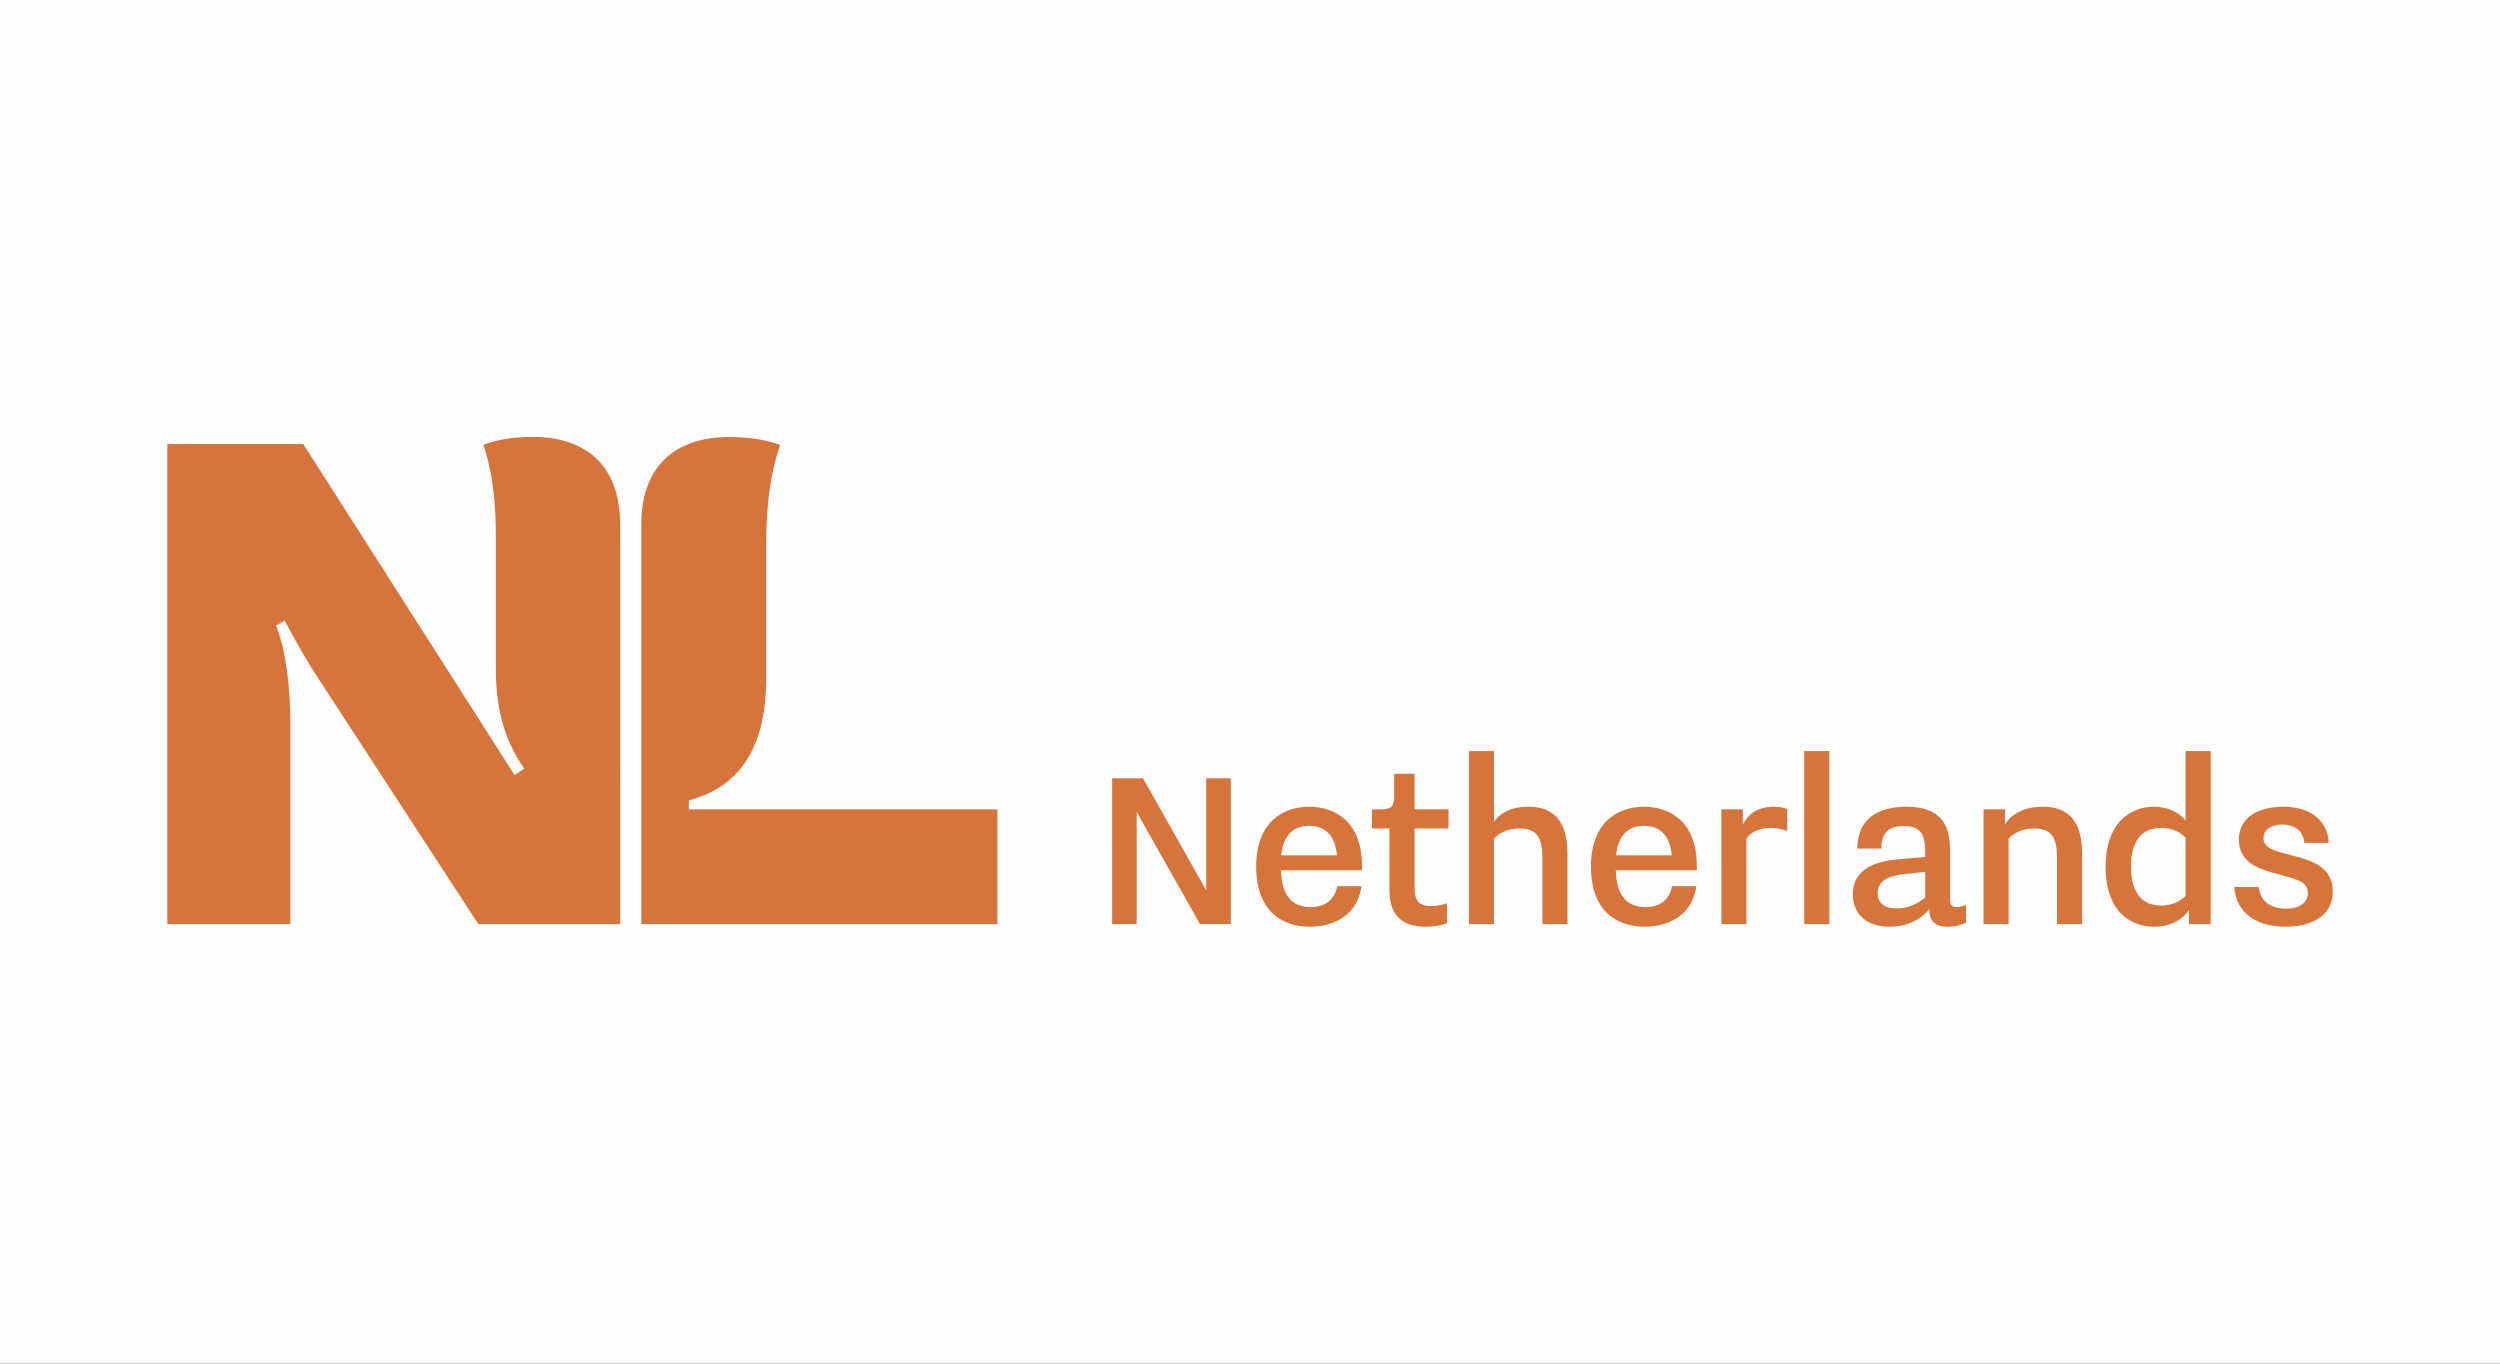
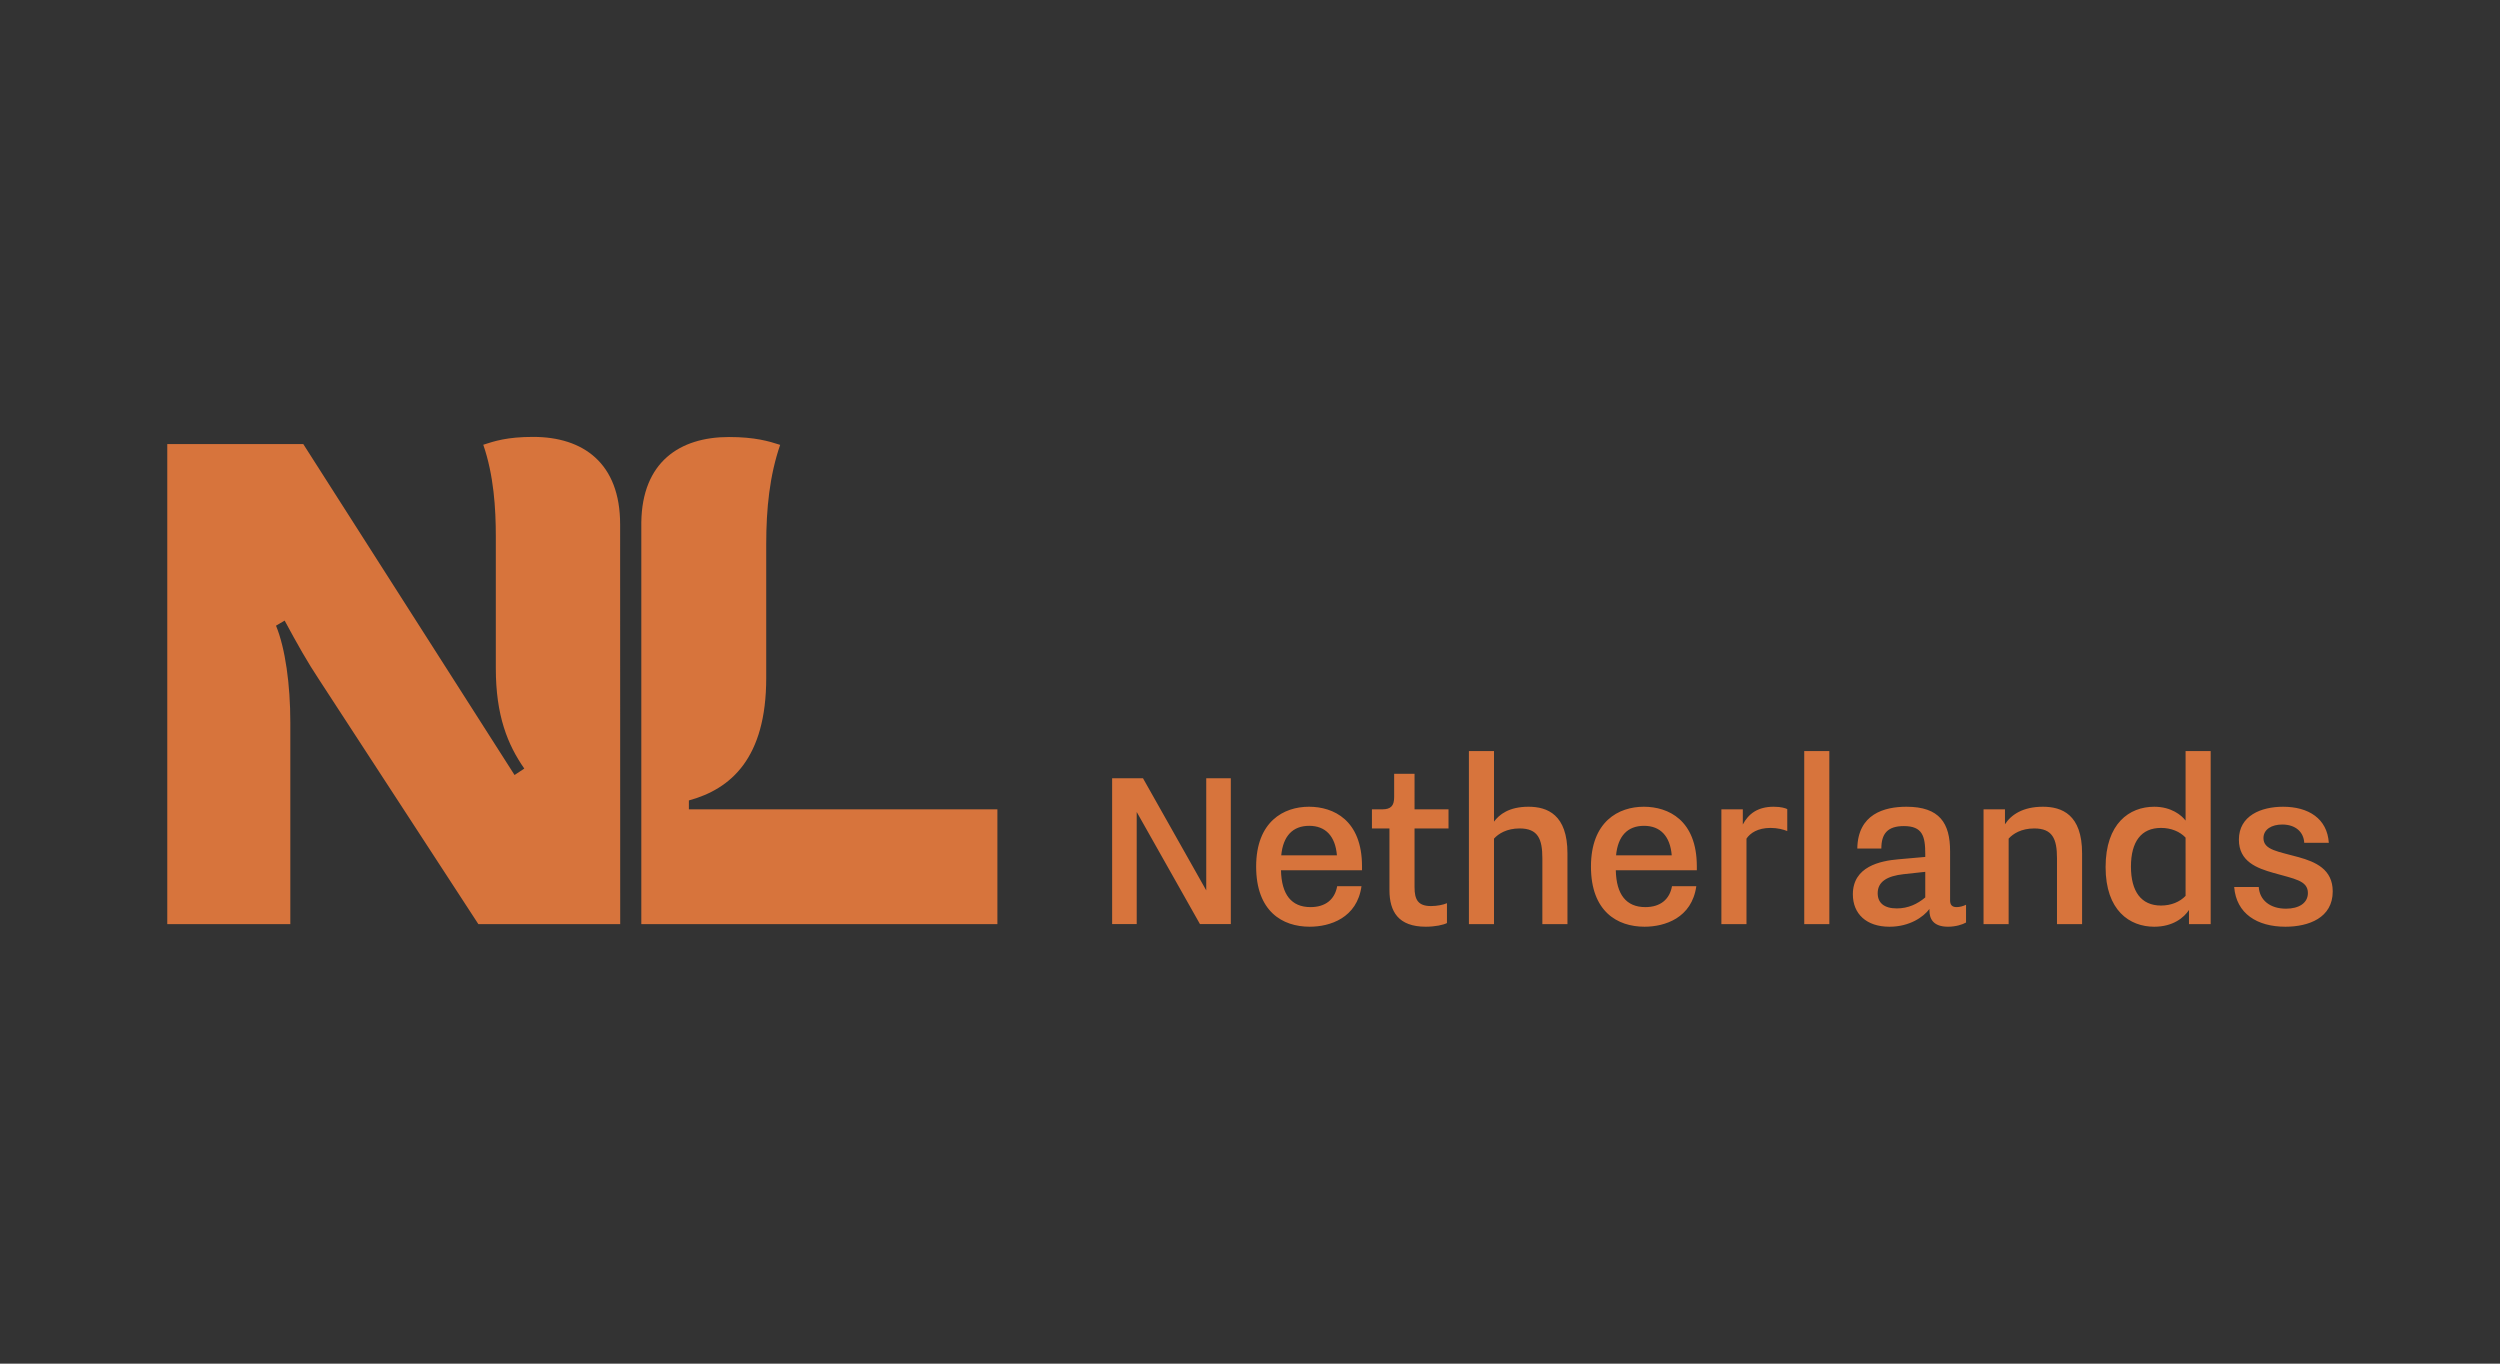
<svg xmlns="http://www.w3.org/2000/svg" xml:space="preserve" width="58.208mm" height="31.75mm" version="1.1" style="shape-rendering:geometricPrecision; text-rendering:geometricPrecision; image-rendering:optimizeQuality; fill-rule:evenodd; clip-rule:evenodd" viewBox="0 0 5820.84 3175">
  <rect x="0" y="0" width="5820.84" height="3175" fill="#333333" stroke="none" />
  <defs>
    <style type="text/css">
   
    .fil0 {fill:#FEFEFE}
    .fil1 {fill:#D7743C;fill-rule:nonzero}
   
  </style>
  </defs>
  <g id="Capa_x0020_1">
-     <rect class="fil0" x="-0.01" y="-0.01" width="5820.84" height="3175" />
    <path class="fil1" d="M1603.95 1884.41l0 -20.72c97.92,-26.71 180.06,-98.44 180.06,-284.88l0 -311.19c0,-83.69 7.9,-160.45 32.45,-231.84 -26,-8.39 -58.31,-18.26 -119.2,-18.26 -114.86,0 -202.29,58.37 -204.07,198.93l0 935.19 829.07 0 0 -267.23 -718.31 0zm3655.19 180.8c1.83,30.42 26.18,50.5 63.3,50.5 29.83,0 51.12,-12.77 51.12,-36.51 0,-29.21 -31.65,-32.86 -80.34,-46.86 -38.34,-10.95 -80.33,-26.17 -80.33,-77.29 0,-55.99 51.72,-76.69 102.83,-76.69 59.05,0 102.87,27.39 106.53,84l-57.22 0c-1.21,-24.96 -20.08,-42.61 -51.12,-42.61 -24.35,0 -43.81,10.95 -43.81,31.65 0,27.99 34.69,31.04 82.16,44.43 38.95,10.95 79.12,27.99 79.12,79.72 0,61.47 -55.99,82.16 -110.16,82.16 -65.72,0 -114.41,-30.42 -119.29,-92.5l57.21 0zm-170.39 -115.03c-13.38,-14 -33.47,-22.52 -57.21,-22.52 -46.24,0 -69.98,32.25 -69.98,90.07 0,57.82 23.75,90.68 70,90.68 23.73,0 43.82,-8.52 57.21,-22.52l-0.02 -135.71zm7.93 168.58c-11.56,17.65 -37.13,38.96 -80.95,38.96 -57.2,0 -113.2,-37.75 -113.2,-138.77 -0.01,-101.64 55.37,-140.58 113.19,-140.58 40.17,0 63.91,20.08 73.03,32.25l0 -161.88 58.43 0 0.02 402.88 -50.52 0 0 -32.86zm-478.35 -234.31l49.91 0 0 34.69c14.61,-22.51 41.99,-40.78 88.25,-40.78 44.42,0 91.29,18.27 91.29,108.33l0 164.93 -58.42 0 -0.01 -153.36c0,-45.04 -10.35,-69.38 -52.95,-69.38 -29.82,0 -49.29,12.17 -59.63,23.74l0.01 199 -58.43 0 -0.02 -267.17zm-135.68 145.46l-50.51 5.47c-37.75,4.26 -60.26,17.04 -60.26,44.43 0.01,21.91 14.61,35.3 44.44,35.3 26.77,0 48.08,-10.34 66.33,-25.56l0 -59.64zm9.74 86.42c-14,18.86 -46.26,41.39 -93.12,41.39 -53.55,0 -85.2,-29.83 -85.2,-75.47 0,-64.52 63.29,-77.91 106.5,-81.56l62.08 -5.48 0 -7.3c0,-41.39 -6.7,-64.51 -49.92,-64.51 -38.94,0 -52.33,18.86 -52.33,52.33l-55.99 0c1.21,-80.33 62.68,-97.36 114.41,-97.36 77.3,0 101.64,38.33 101.64,103.45l0 114.42c0.01,10.35 4.27,15.83 15.23,15.83 7.3,0 15.82,-2.44 21.91,-5.48l0 41.38c-8.52,4.87 -24.35,9.75 -41.99,9.75 -35.91,0 -43.22,-20.1 -43.22,-37.75l0 -3.64zm-291.53 -367.6l58.43 0 0.02 402.9 -58.43 0 -0.02 -402.9zm-192.9 135.72l49.9 0 0 35.3c12.8,-24.34 34.09,-41.39 71.82,-41.39 18.26,0 27.99,3.65 31.65,5.48l0 51.13c-9.13,-3.66 -22.52,-7.3 -38.95,-7.3 -29.82,0 -47.47,12.16 -55.99,24.95l0.01 199 -58.43 0 -0.01 -267.17zm-115.61 107.11c-3.66,-45.03 -26.78,-68.77 -64.52,-68.77 -38.33,0 -60.85,23.74 -65.11,68.77l129.63 0zm57.21 71.81c-10.34,74.26 -73.63,94.34 -120.5,94.34 -63.9,0 -124.76,-35.9 -124.77,-139.98 -0.01,-105.28 64.51,-139.37 122.94,-139.37 57.21,0 123.54,31.05 123.55,138.76l0 9.14 -188.67 0c1.22,56.59 24.36,85.8 68.78,85.8 35.29,0 56.6,-18.25 62.07,-48.69l56.6 0zm-529.46 -314.64l58.43 0 0 164.33c12.17,-16.43 34.69,-34.7 80.34,-34.7 43.82,0 90.68,18.27 90.68,108.34l0.01 164.93 -58.42 0 -0.01 -153.37c0,-45.04 -10.35,-69.38 -52.95,-69.38 -29.83,0 -49.3,12.17 -59.65,23.73l0.01 199.02 -58.42 0 -0.02 -402.9zm-185 180.15l-40.77 0 -0.01 -44.43 23.74 0c20.69,0 28,-8.52 28,-28.61l-0.01 -54.16 47.47 0 0.01 82.77 79.12 0 0 44.43 -79.12 0 0 136.94c0,28.6 7.91,43.81 38.35,43.81 14,0 29.22,-3.04 37.12,-6.7l0 46.26c-7.9,4.25 -27.38,8.52 -49.29,8.52 -63.91,0 -84.61,-35.3 -84.61,-85.21l0 -143.62zm-122.3 62.68c-3.65,-45.03 -26.78,-68.77 -64.52,-68.77 -38.34,0 -60.86,23.74 -65.12,68.77l129.64 0zm57.2 71.81c-10.33,74.26 -73.62,94.34 -120.5,94.34 -63.89,0 -124.76,-35.9 -124.76,-139.98 -0.01,-105.28 64.51,-139.37 122.93,-139.37 57.21,0 123.55,31.05 123.56,138.76l0 9.14 -188.67 0c1.22,56.59 24.34,85.8 68.77,85.8 35.3,0 56.61,-18.25 62.08,-48.69l56.59 0zm-580.58 -251.34l71.82 0 147.3 261.08 -0.02 -261.08 57.21 0 0.01 339.59 -71.82 0 -147.29 -261.08 0.02 261.08 -57.22 0 -0.01 -339.59zm-1347.9 -794.77c-60.89,0 -90.31,9.87 -116.3,18.26 24.54,71.39 29.21,148.16 29.21,213.48l0 307.43c0,109.74 27.51,177.42 66.29,233.08l-22.67 14.99 -491.89 -770.49 -316.7 0 0 1117.63 286.5 0 0 -469.5c0,-88.18 -11.67,-172.78 -33.32,-225.34 10.77,-6.37 20.09,-11.86 20.09,-11.86 29.38,54.42 52.78,96.33 80.9,138.56l370.13 568.14 330.26 0 -0.17 -930.93c0,-142.56 -86.22,-203.45 -202.33,-203.45z" />
  </g>
</svg>